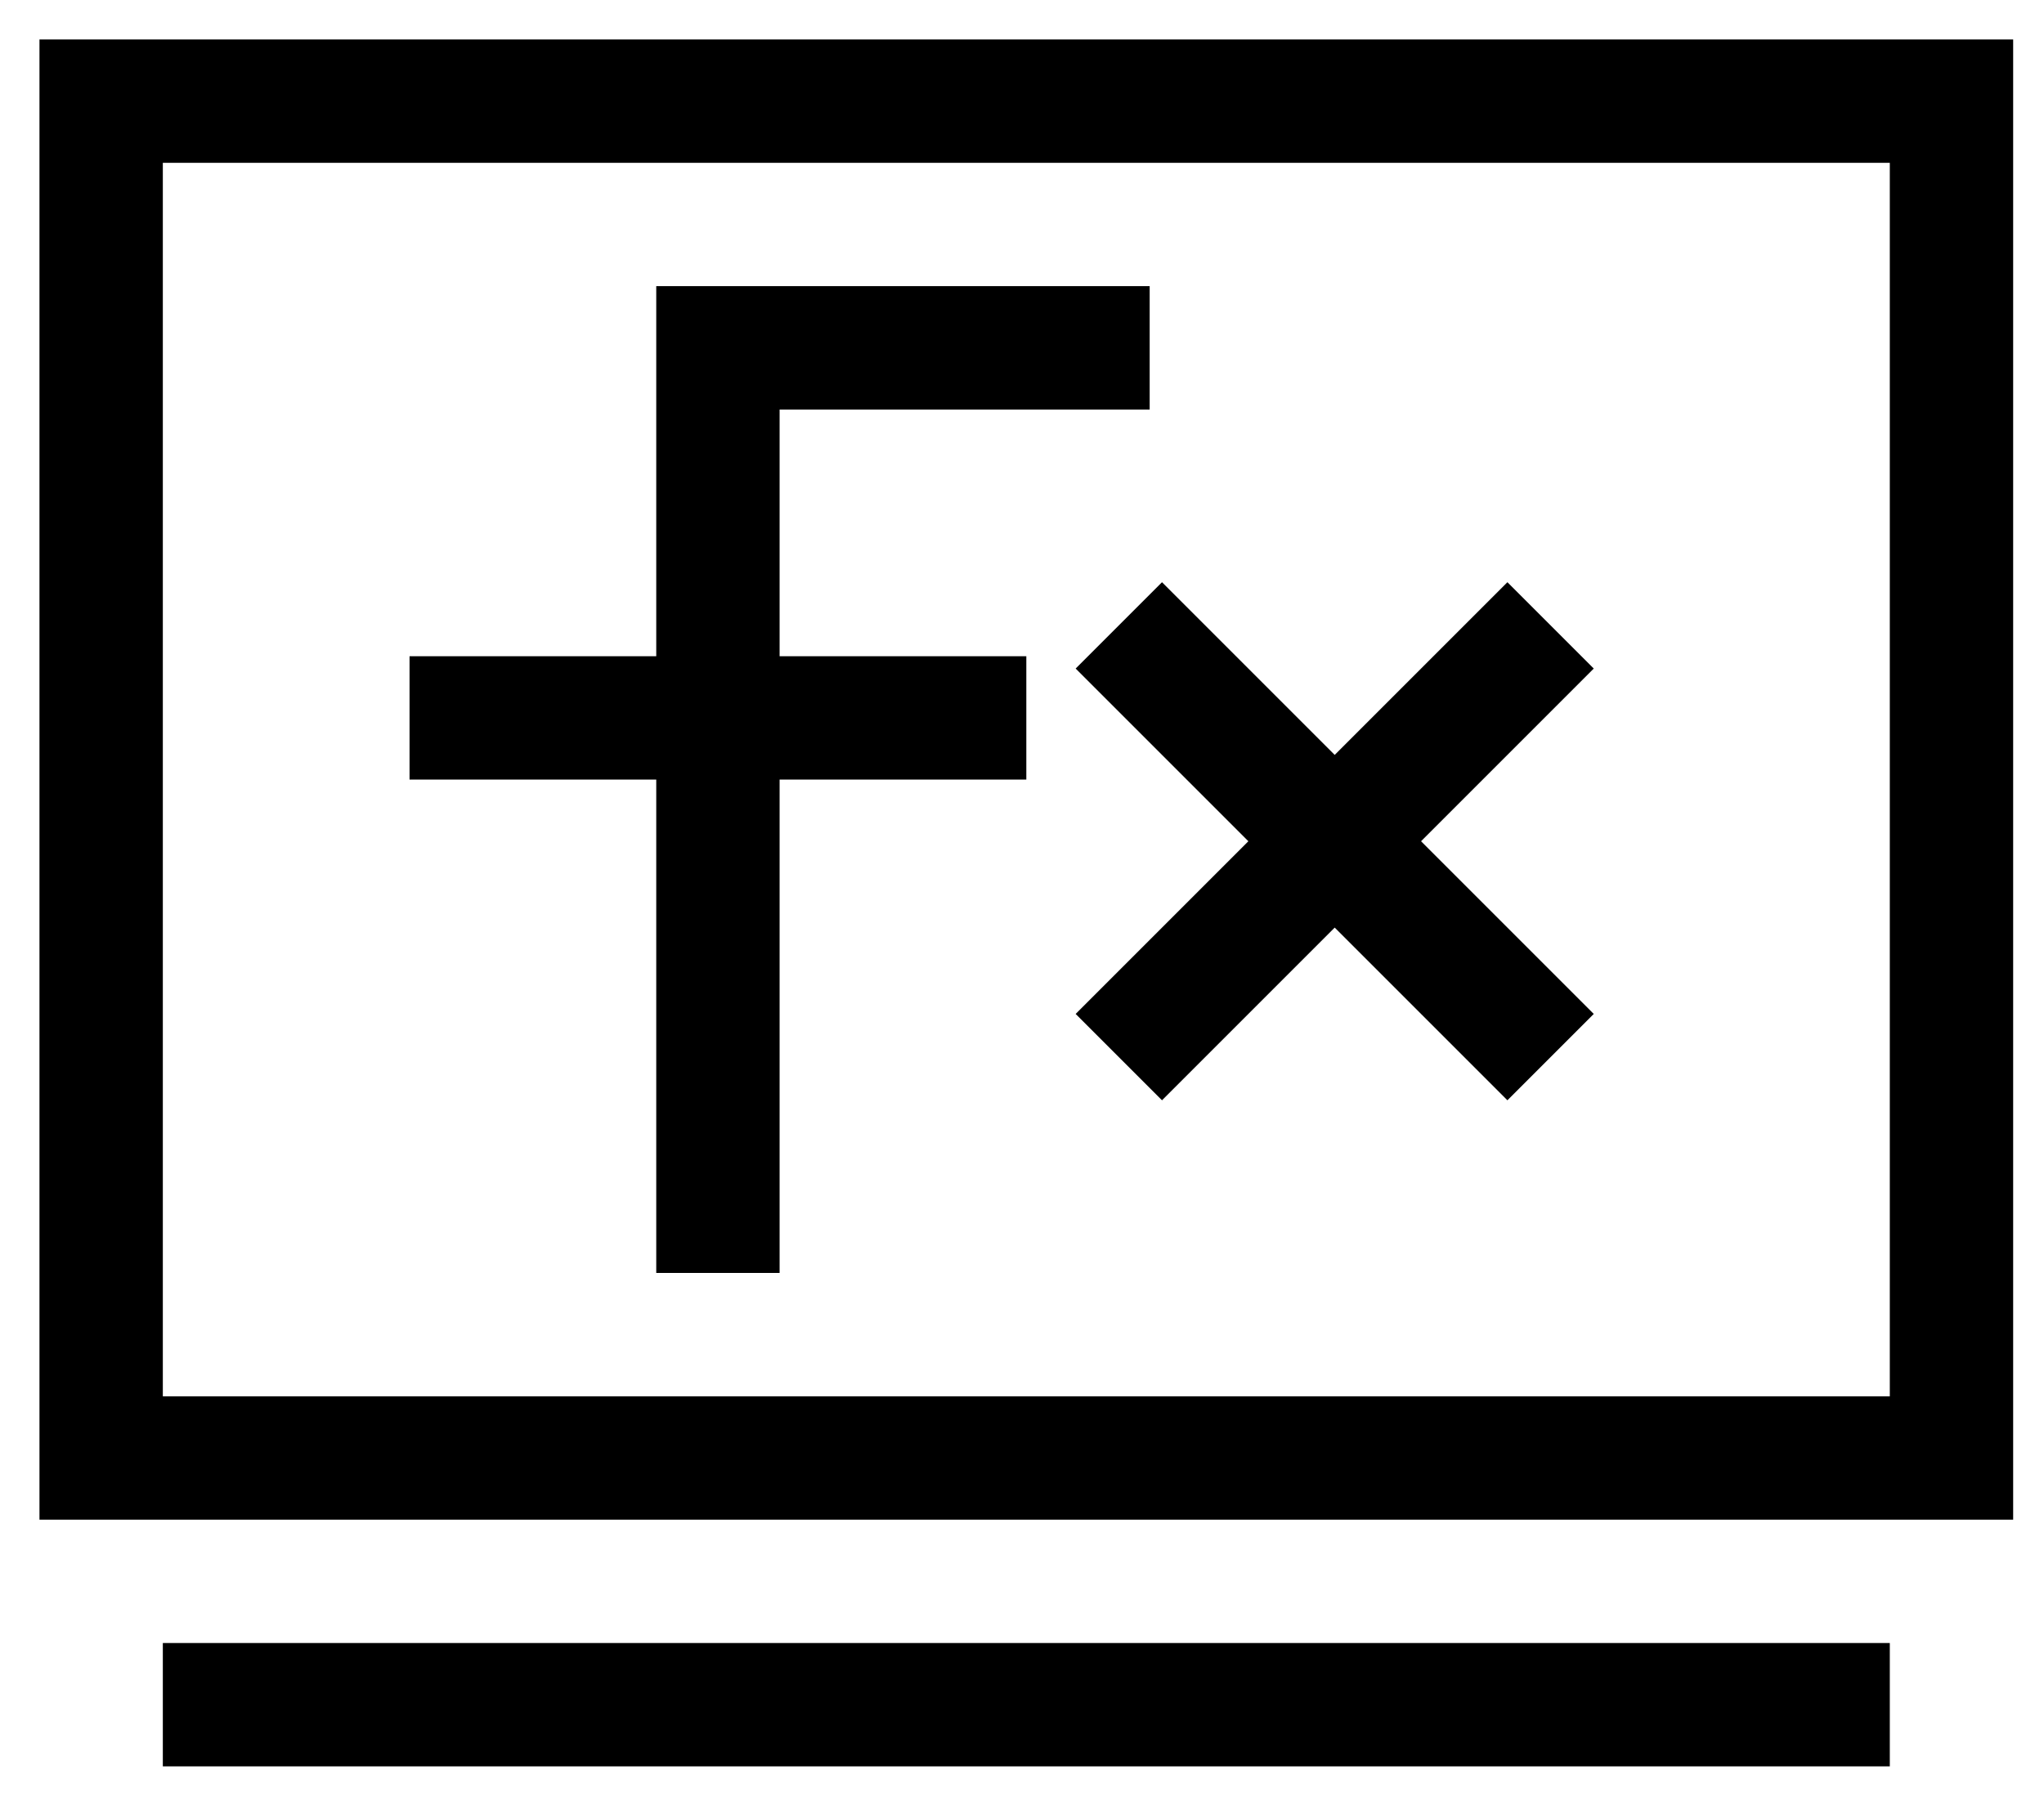
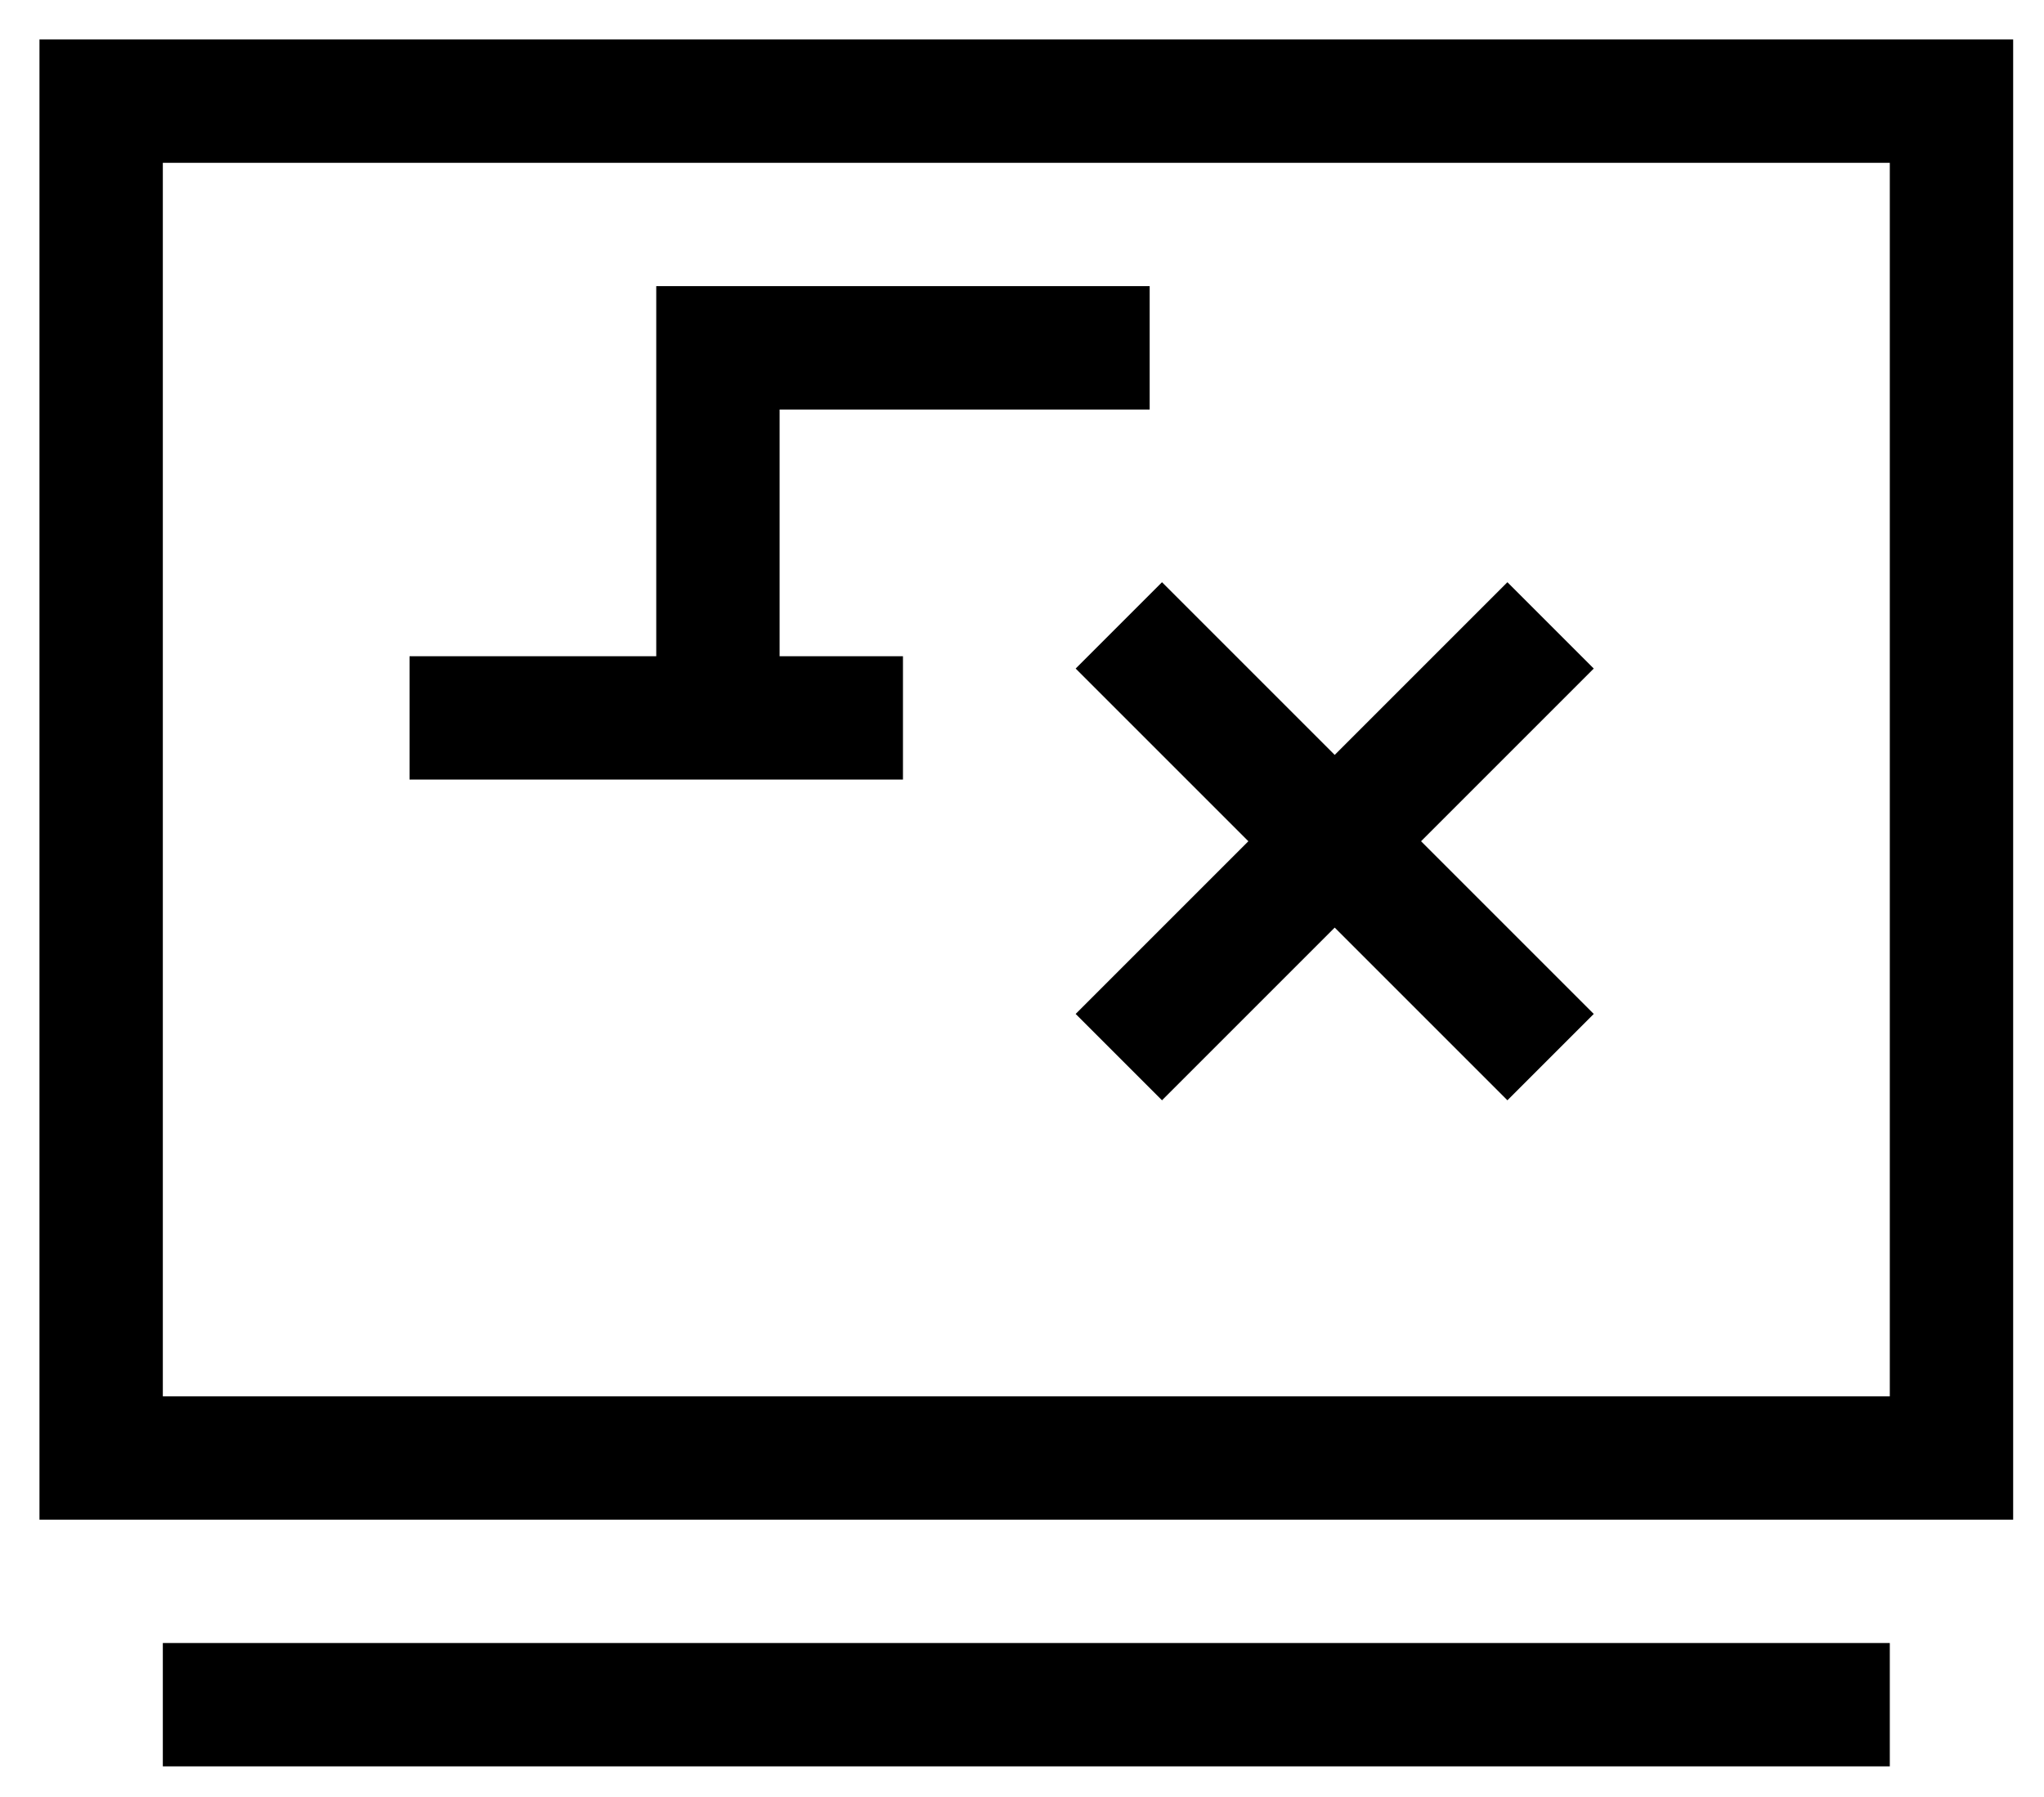
<svg xmlns="http://www.w3.org/2000/svg" role="img" viewBox="-0.32 0.68 16.57 14.57">
  <title>Baidu Cloud Function Compute logo</title>
  <g data-name="图层 2">
    <g data-name="图层 1">
      <path d="M0 1v12h16V1zm15 11H1V2h14zM1 14h14v1H1z" />
-       <path d="M6 4h3V3H5v3H3v1h2v4h1V7h2V6H6V4zm5.9 1.4l-1.4 1.4-1.4-1.4-.7.7 1.4 1.4-1.4 1.4.7.7 1.4-1.4 1.4 1.4.7-.7-1.4-1.4 1.4-1.4-.7-.7z" />
+       <path d="M6 4h3V3H5v3H3v1h2v4V7h2V6H6V4zm5.9 1.4l-1.4 1.4-1.4-1.4-.7.7 1.4 1.4-1.4 1.4.7.7 1.4-1.4 1.4 1.4.7-.7-1.4-1.4 1.4-1.4-.7-.7z" />
    </g>
-     <path fill="none" d="M0 0h16v16H0z" data-name="图层 3" />
  </g>
</svg>